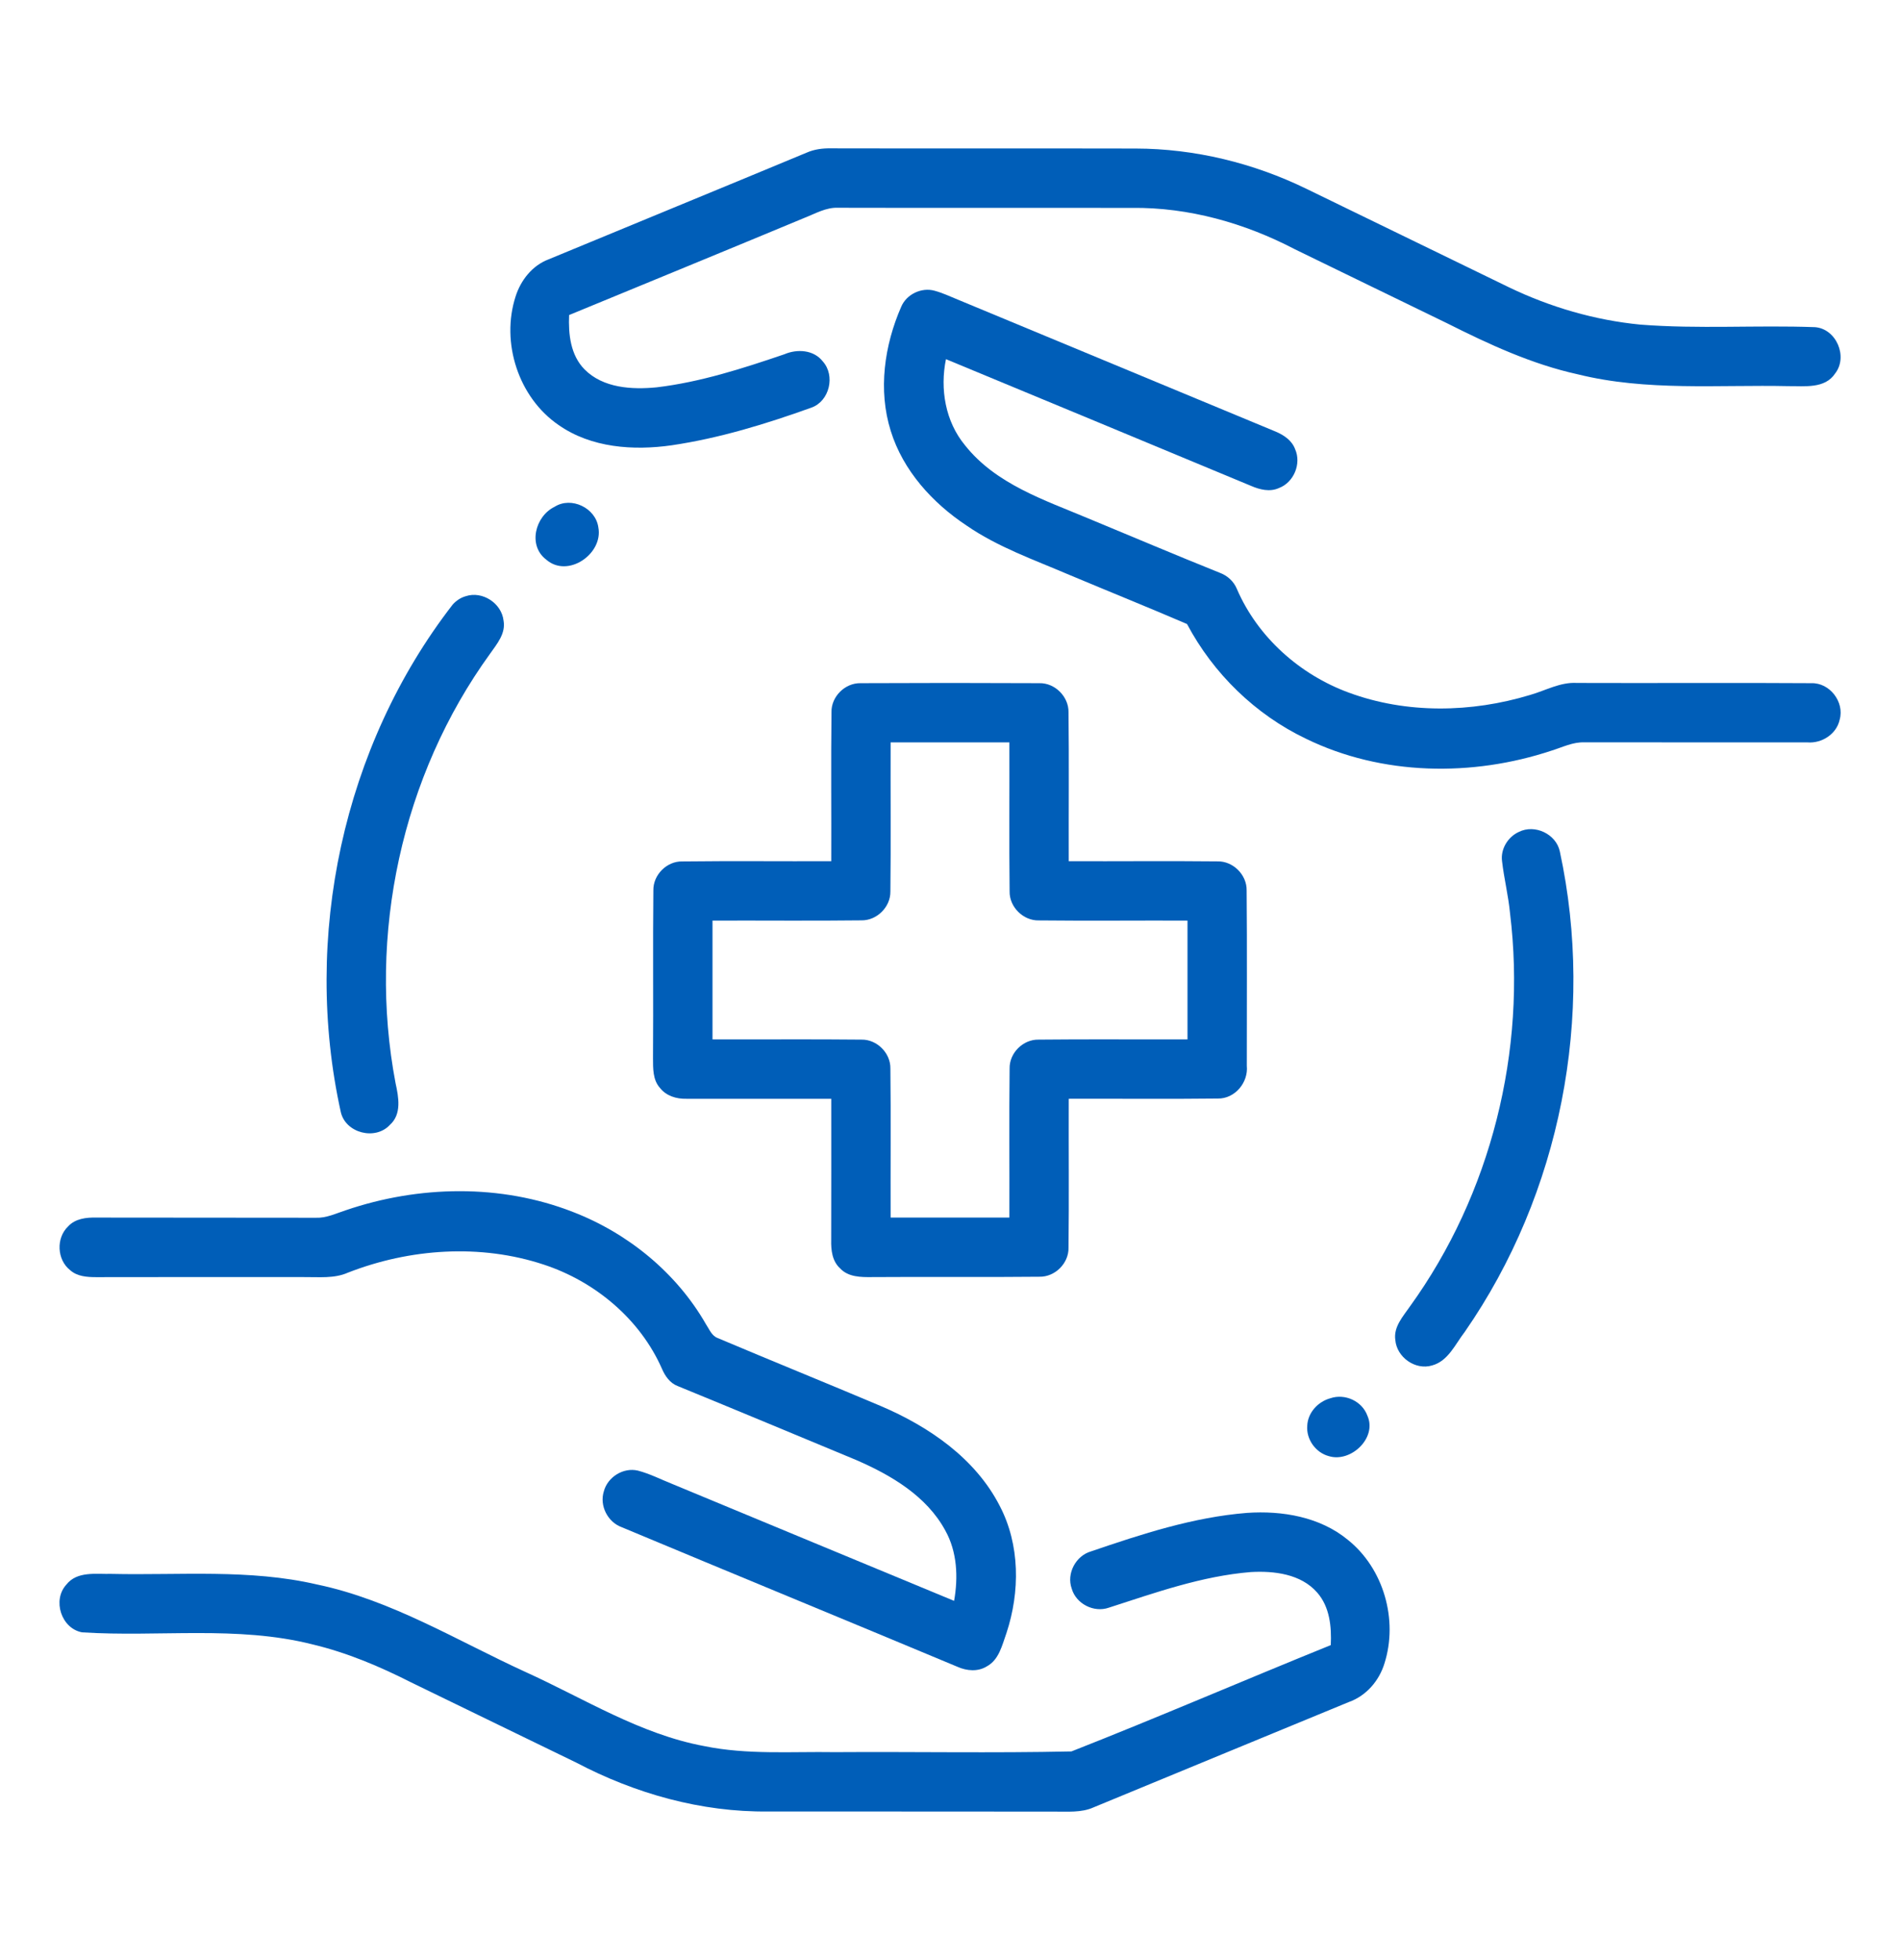
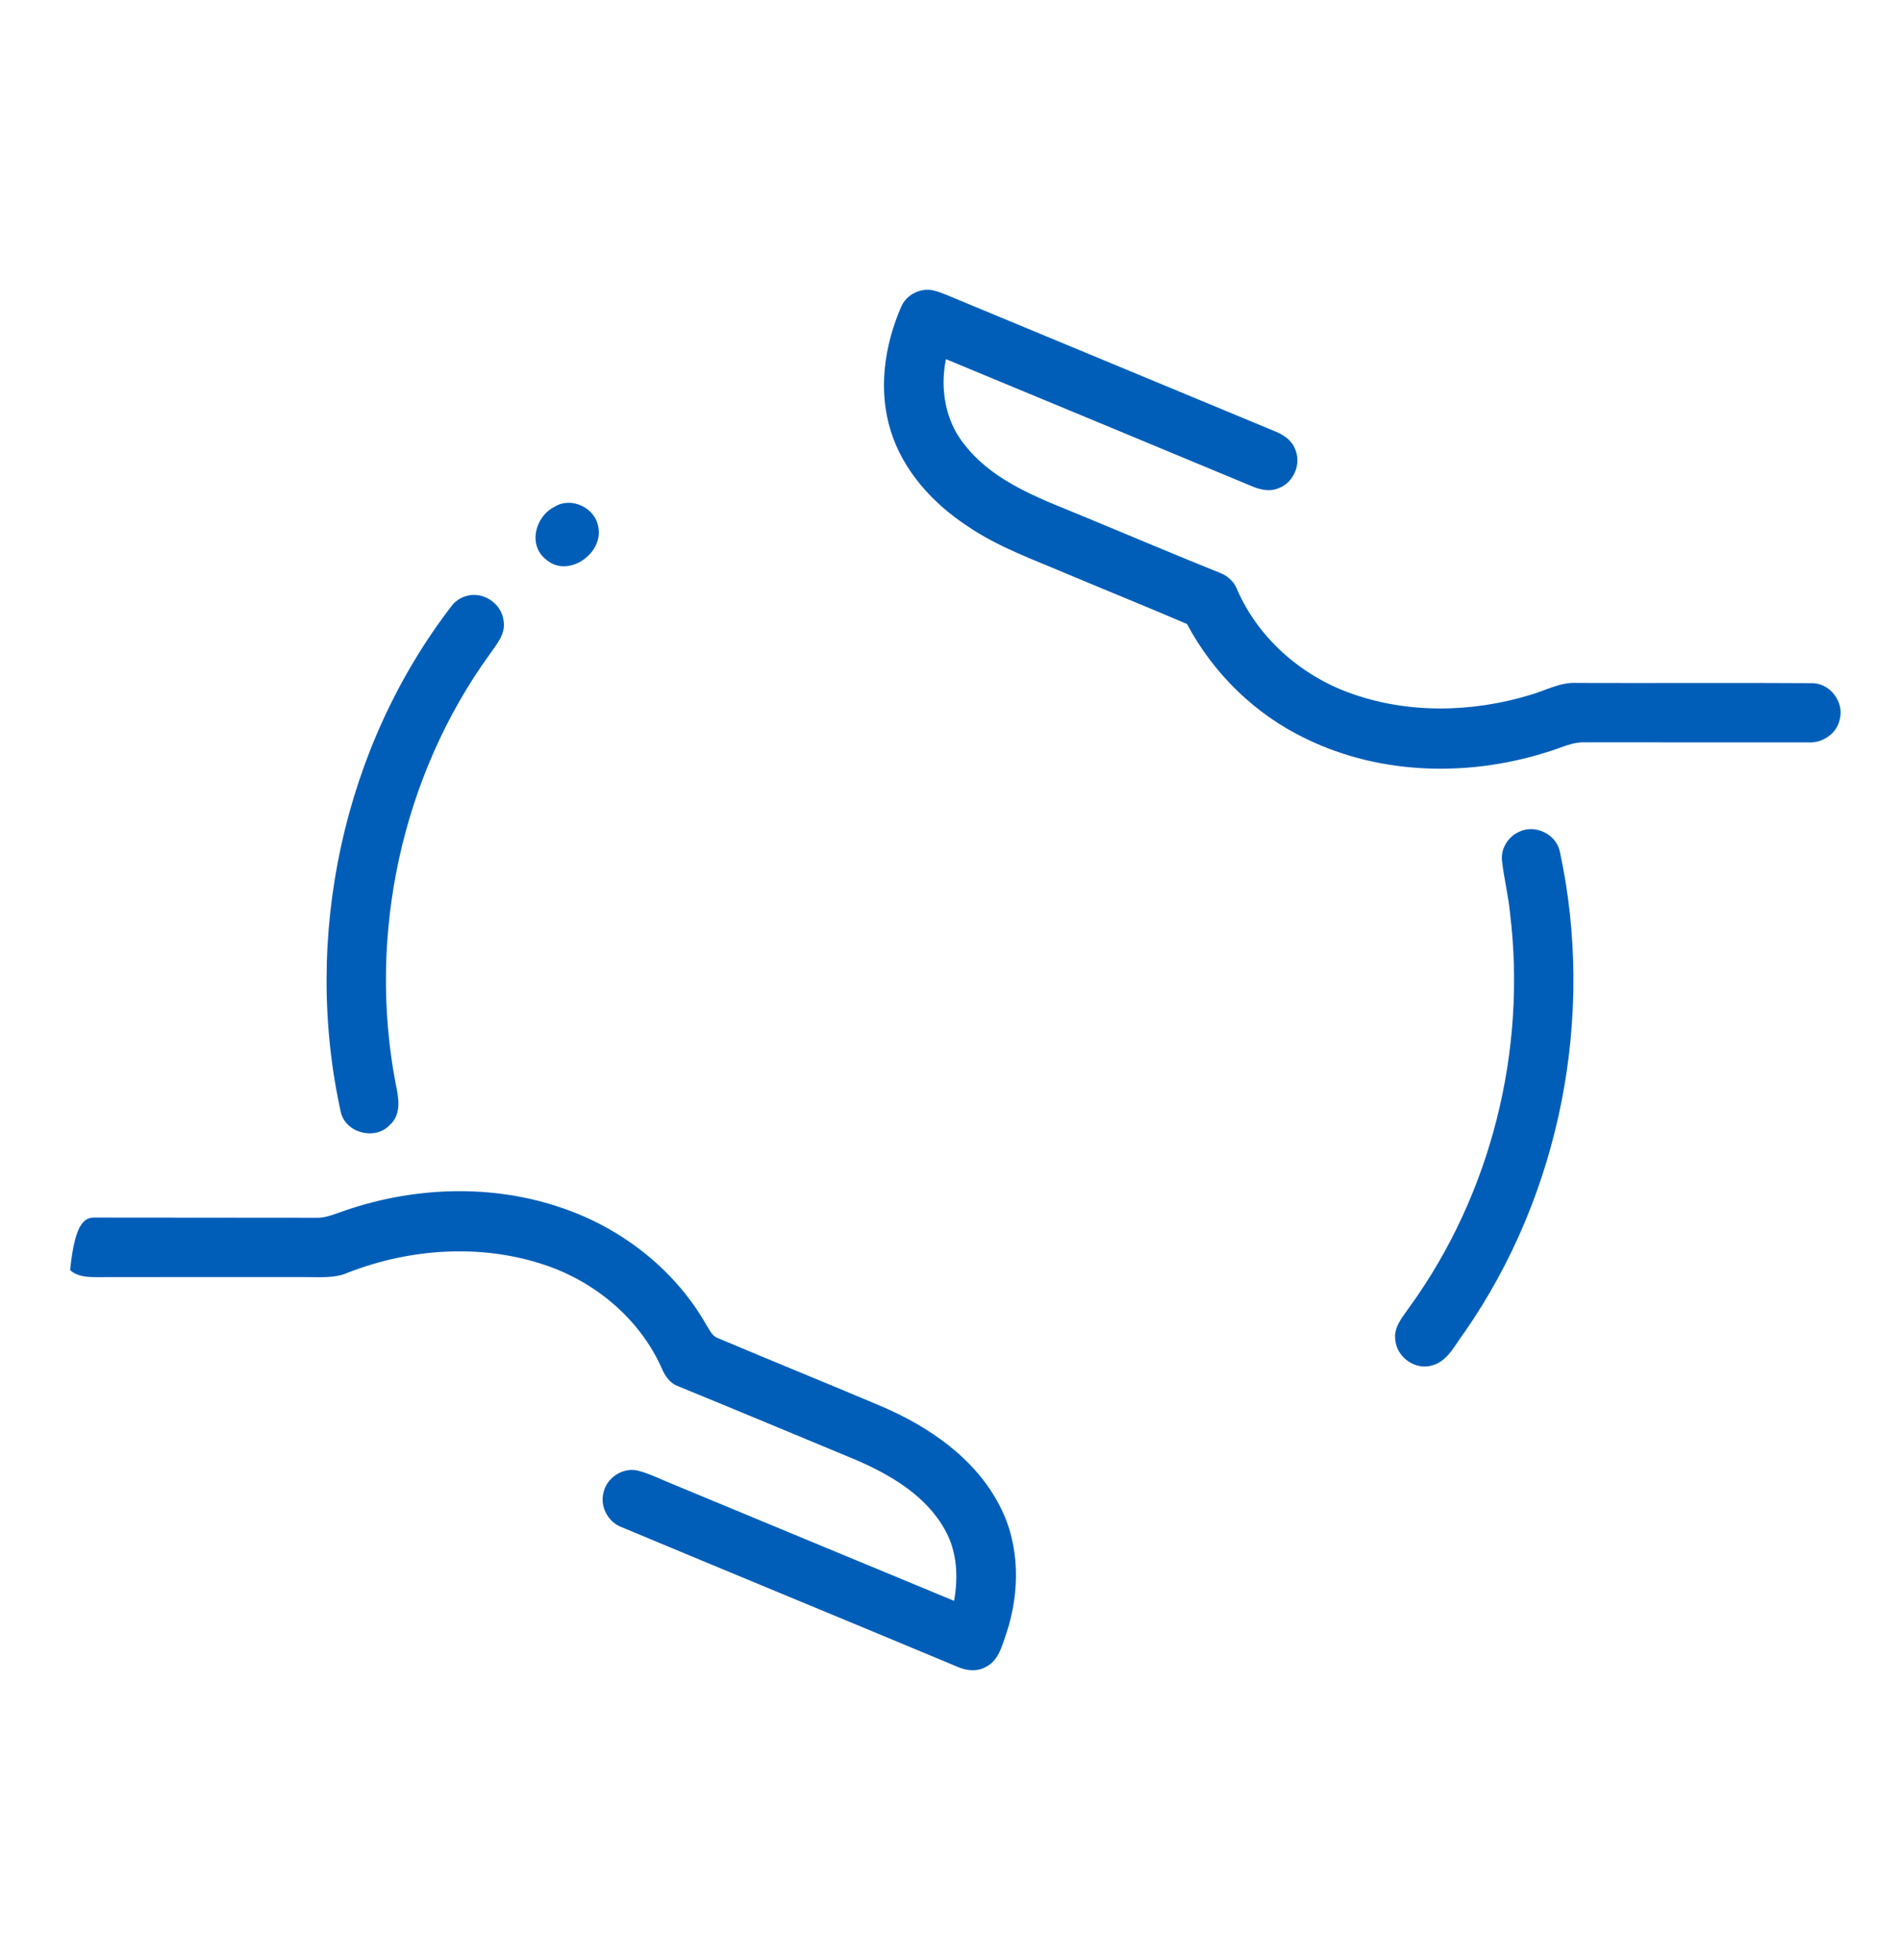
<svg xmlns="http://www.w3.org/2000/svg" fill="none" viewBox="0 0 32 33" height="33" width="32">
-   <path fill="#005EB8" d="M13.583 2.571C13.713 2.513 13.856 2.495 13.997 2.498C15.707 2.502 17.418 2.497 19.128 2.501C20.122 2.503 21.111 2.744 22.005 3.18C23.141 3.732 24.276 4.285 25.414 4.837C26.108 5.171 26.858 5.39 27.625 5.465C28.603 5.542 29.587 5.472 30.567 5.508C30.927 5.534 31.128 6.005 30.908 6.287C30.736 6.549 30.392 6.498 30.123 6.501C28.938 6.475 27.732 6.59 26.569 6.301C25.797 6.131 25.076 5.796 24.373 5.443C23.518 5.027 22.662 4.613 21.807 4.196C20.963 3.755 20.02 3.489 19.064 3.5C17.415 3.498 15.767 3.502 14.119 3.498C13.913 3.488 13.732 3.597 13.546 3.669C12.227 4.218 10.905 4.76 9.585 5.304C9.571 5.625 9.608 5.979 9.845 6.219C10.158 6.535 10.643 6.562 11.061 6.521C11.798 6.433 12.509 6.203 13.209 5.965C13.425 5.872 13.704 5.888 13.857 6.084C14.072 6.323 13.972 6.752 13.668 6.862C12.902 7.137 12.118 7.378 11.312 7.497C10.667 7.589 9.959 7.54 9.41 7.157C8.732 6.694 8.432 5.768 8.684 4.99C8.771 4.717 8.965 4.47 9.238 4.367C10.686 3.767 12.136 3.173 13.583 2.571Z" />
  <path fill="#005EB8" d="M15.179 5.163C15.268 4.954 15.519 4.834 15.738 4.894C15.875 4.931 16.004 4.992 16.136 5.046C17.919 5.786 19.701 6.527 21.484 7.266C21.622 7.324 21.758 7.415 21.812 7.561C21.922 7.806 21.791 8.123 21.539 8.217C21.387 8.286 21.218 8.244 21.072 8.181C19.359 7.468 17.646 6.757 15.932 6.047C15.829 6.548 15.921 7.097 16.253 7.497C16.771 8.151 17.591 8.418 18.331 8.729C19.068 9.034 19.802 9.346 20.543 9.643C20.672 9.691 20.779 9.787 20.832 9.916C21.181 10.726 21.89 11.357 22.714 11.66C23.69 12.021 24.782 12 25.771 11.7C26.031 11.626 26.279 11.481 26.559 11.498C27.875 11.503 29.191 11.493 30.507 11.502C30.816 11.492 31.068 11.819 30.984 12.116C30.932 12.359 30.684 12.518 30.442 12.499C29.189 12.499 27.937 12.499 26.684 12.498C26.49 12.491 26.314 12.581 26.133 12.637C24.796 13.081 23.276 13.061 21.997 12.438C21.144 12.031 20.435 11.341 19.992 10.506C19.333 10.223 18.668 9.955 18.006 9.677C17.418 9.425 16.806 9.212 16.276 8.846C15.703 8.466 15.209 7.922 15.002 7.255C14.786 6.568 14.894 5.814 15.179 5.163Z" />
  <path fill="#005EB8" d="M9.341 8.532C9.621 8.354 10.031 8.551 10.077 8.877C10.164 9.323 9.564 9.74 9.2 9.422C8.886 9.185 9.013 8.691 9.341 8.532Z" />
  <path fill="#005EB8" d="M7.843 10.038C8.124 9.944 8.449 10.156 8.481 10.45C8.52 10.664 8.371 10.84 8.256 11.003C6.763 13.061 6.188 15.741 6.662 18.236C6.713 18.47 6.769 18.758 6.566 18.939C6.321 19.204 5.822 19.078 5.74 18.724C5.09 15.784 5.775 12.565 7.623 10.18C7.682 10.113 7.758 10.062 7.843 10.038Z" />
-   <path fill="#005EB8" d="M14.004 11.99C13.998 11.729 14.231 11.497 14.493 11.502C15.497 11.497 16.502 11.497 17.506 11.502C17.767 11.496 18 11.729 17.996 11.99C18.006 12.827 17.997 13.663 18 14.499C18.835 14.502 19.669 14.493 20.504 14.502C20.767 14.495 21.002 14.729 20.996 14.993C21.005 15.976 20.998 16.96 20.999 17.944C21.027 18.224 20.799 18.5 20.511 18.495C19.674 18.505 18.837 18.496 18 18.499C17.997 19.335 18.006 20.17 17.996 21.006C18.002 21.268 17.769 21.5 17.507 21.495C16.566 21.505 15.626 21.494 14.685 21.501C14.499 21.503 14.285 21.502 14.148 21.353C14.015 21.232 13.995 21.045 13.999 20.877C14.001 20.084 14 19.292 14 18.499C13.186 18.498 12.372 18.5 11.558 18.499C11.393 18.503 11.22 18.451 11.116 18.317C10.992 18.18 10.999 17.985 10.998 17.813C11.005 16.872 10.994 15.931 11.004 14.99C10.999 14.73 11.229 14.498 11.489 14.503C12.325 14.493 13.163 14.502 14 14.499C14.003 13.663 13.994 12.826 14.004 11.99ZM15 12.499C14.997 13.336 15.006 14.173 14.996 15.01C14.999 15.27 14.768 15.5 14.507 15.495C13.672 15.505 12.835 15.496 12 15.499C12 16.166 12 16.832 12 17.499C12.837 17.502 13.673 17.494 14.51 17.503C14.77 17.498 15.001 17.73 14.996 17.99C15.006 18.826 14.997 19.663 15 20.499C15.667 20.499 16.333 20.499 17 20.499C17.003 19.662 16.994 18.825 17.004 17.988C16.999 17.728 17.23 17.498 17.491 17.503C18.327 17.494 19.164 17.502 20 17.499C20 16.832 20 16.166 20 15.499C19.165 15.496 18.331 15.505 17.495 15.496C17.234 15.502 16.999 15.271 17.004 15.008C16.994 14.172 17.003 13.335 17 12.499C16.333 12.499 15.667 12.499 15 12.499Z" />
  <path fill="#005EB8" d="M25.581 14.006C25.849 13.871 26.209 14.041 26.271 14.336C26.868 17.099 26.284 20.098 24.67 22.423C24.51 22.629 24.391 22.916 24.118 22.989C23.836 23.073 23.524 22.85 23.5 22.56C23.468 22.339 23.629 22.165 23.745 21.997C25.113 20.104 25.715 17.689 25.432 15.374C25.404 15.08 25.332 14.794 25.298 14.502C25.269 14.297 25.395 14.09 25.581 14.006Z" />
-   <path fill="#005EB8" d="M5.82 20.377C7.05 19.957 8.432 19.928 9.651 20.405C10.578 20.763 11.394 21.429 11.89 22.295C11.947 22.379 11.985 22.489 12.087 22.527C12.999 22.913 13.918 23.284 14.83 23.67C15.641 24.015 16.425 24.549 16.837 25.352C17.181 26.009 17.18 26.8 16.951 27.494C16.878 27.697 16.826 27.944 16.62 28.055C16.47 28.148 16.283 28.132 16.128 28.063C14.245 27.276 12.357 26.5 10.474 25.713C10.236 25.628 10.093 25.35 10.17 25.108C10.233 24.867 10.499 24.701 10.743 24.759C10.947 24.812 11.135 24.91 11.33 24.987C12.91 25.641 14.488 26.299 16.069 26.952C16.14 26.554 16.121 26.125 15.92 25.766C15.605 25.186 15.008 24.836 14.421 24.581C13.42 24.165 12.418 23.747 11.415 23.336C11.284 23.287 11.201 23.167 11.148 23.043C10.78 22.208 10.023 21.576 9.162 21.292C8.092 20.937 6.902 21.019 5.858 21.427C5.627 21.529 5.369 21.498 5.123 21.501C3.955 21.5 2.787 21.5 1.619 21.502C1.467 21.502 1.3 21.491 1.181 21.384C0.958 21.209 0.942 20.842 1.147 20.648C1.267 20.516 1.454 20.495 1.622 20.499C2.855 20.502 4.087 20.499 5.32 20.502C5.495 20.509 5.657 20.43 5.82 20.377Z" />
-   <path fill="#005EB8" d="M22.406 23.541C22.652 23.457 22.941 23.589 23.03 23.835C23.197 24.21 22.749 24.63 22.379 24.515C22.157 24.456 21.997 24.23 22.017 24.002C22.026 23.783 22.199 23.597 22.406 23.541Z" />
-   <path fill="#005EB8" d="M18.375 26.119C19.228 25.828 20.097 25.543 21.001 25.471C21.594 25.43 22.231 25.537 22.701 25.925C23.305 26.408 23.55 27.273 23.317 28.006C23.227 28.299 23.01 28.551 22.718 28.655C21.285 29.244 19.854 29.837 18.422 30.427C18.212 30.523 17.976 30.497 17.751 30.5C16.146 30.497 14.541 30.5 12.937 30.498C11.809 30.511 10.698 30.197 9.705 29.675C8.777 29.226 7.851 28.774 6.923 28.324C6.393 28.055 5.841 27.822 5.26 27.684C3.991 27.364 2.672 27.565 1.382 27.482C1.032 27.417 0.878 26.94 1.117 26.679C1.299 26.447 1.619 26.505 1.877 26.498C3.03 26.524 4.203 26.412 5.338 26.676C6.594 26.938 7.697 27.622 8.852 28.15C9.841 28.598 10.782 29.198 11.865 29.398C12.588 29.546 13.33 29.487 14.063 29.499C15.39 29.49 16.719 29.516 18.045 29.487C19.508 28.912 20.954 28.287 22.413 27.697C22.428 27.389 22.396 27.053 22.184 26.812C21.91 26.498 21.458 26.445 21.067 26.467C20.241 26.534 19.456 26.815 18.674 27.067C18.423 27.155 18.123 27.002 18.05 26.746C17.959 26.492 18.118 26.193 18.375 26.119Z" />
+   <path fill="#005EB8" d="M5.82 20.377C7.05 19.957 8.432 19.928 9.651 20.405C10.578 20.763 11.394 21.429 11.89 22.295C11.947 22.379 11.985 22.489 12.087 22.527C12.999 22.913 13.918 23.284 14.83 23.67C15.641 24.015 16.425 24.549 16.837 25.352C17.181 26.009 17.18 26.8 16.951 27.494C16.878 27.697 16.826 27.944 16.62 28.055C16.47 28.148 16.283 28.132 16.128 28.063C14.245 27.276 12.357 26.5 10.474 25.713C10.236 25.628 10.093 25.35 10.17 25.108C10.233 24.867 10.499 24.701 10.743 24.759C10.947 24.812 11.135 24.91 11.33 24.987C12.91 25.641 14.488 26.299 16.069 26.952C16.14 26.554 16.121 26.125 15.92 25.766C15.605 25.186 15.008 24.836 14.421 24.581C13.42 24.165 12.418 23.747 11.415 23.336C11.284 23.287 11.201 23.167 11.148 23.043C10.78 22.208 10.023 21.576 9.162 21.292C8.092 20.937 6.902 21.019 5.858 21.427C5.627 21.529 5.369 21.498 5.123 21.501C3.955 21.5 2.787 21.5 1.619 21.502C1.467 21.502 1.3 21.491 1.181 21.384C1.267 20.516 1.454 20.495 1.622 20.499C2.855 20.502 4.087 20.499 5.32 20.502C5.495 20.509 5.657 20.43 5.82 20.377Z" />
</svg>